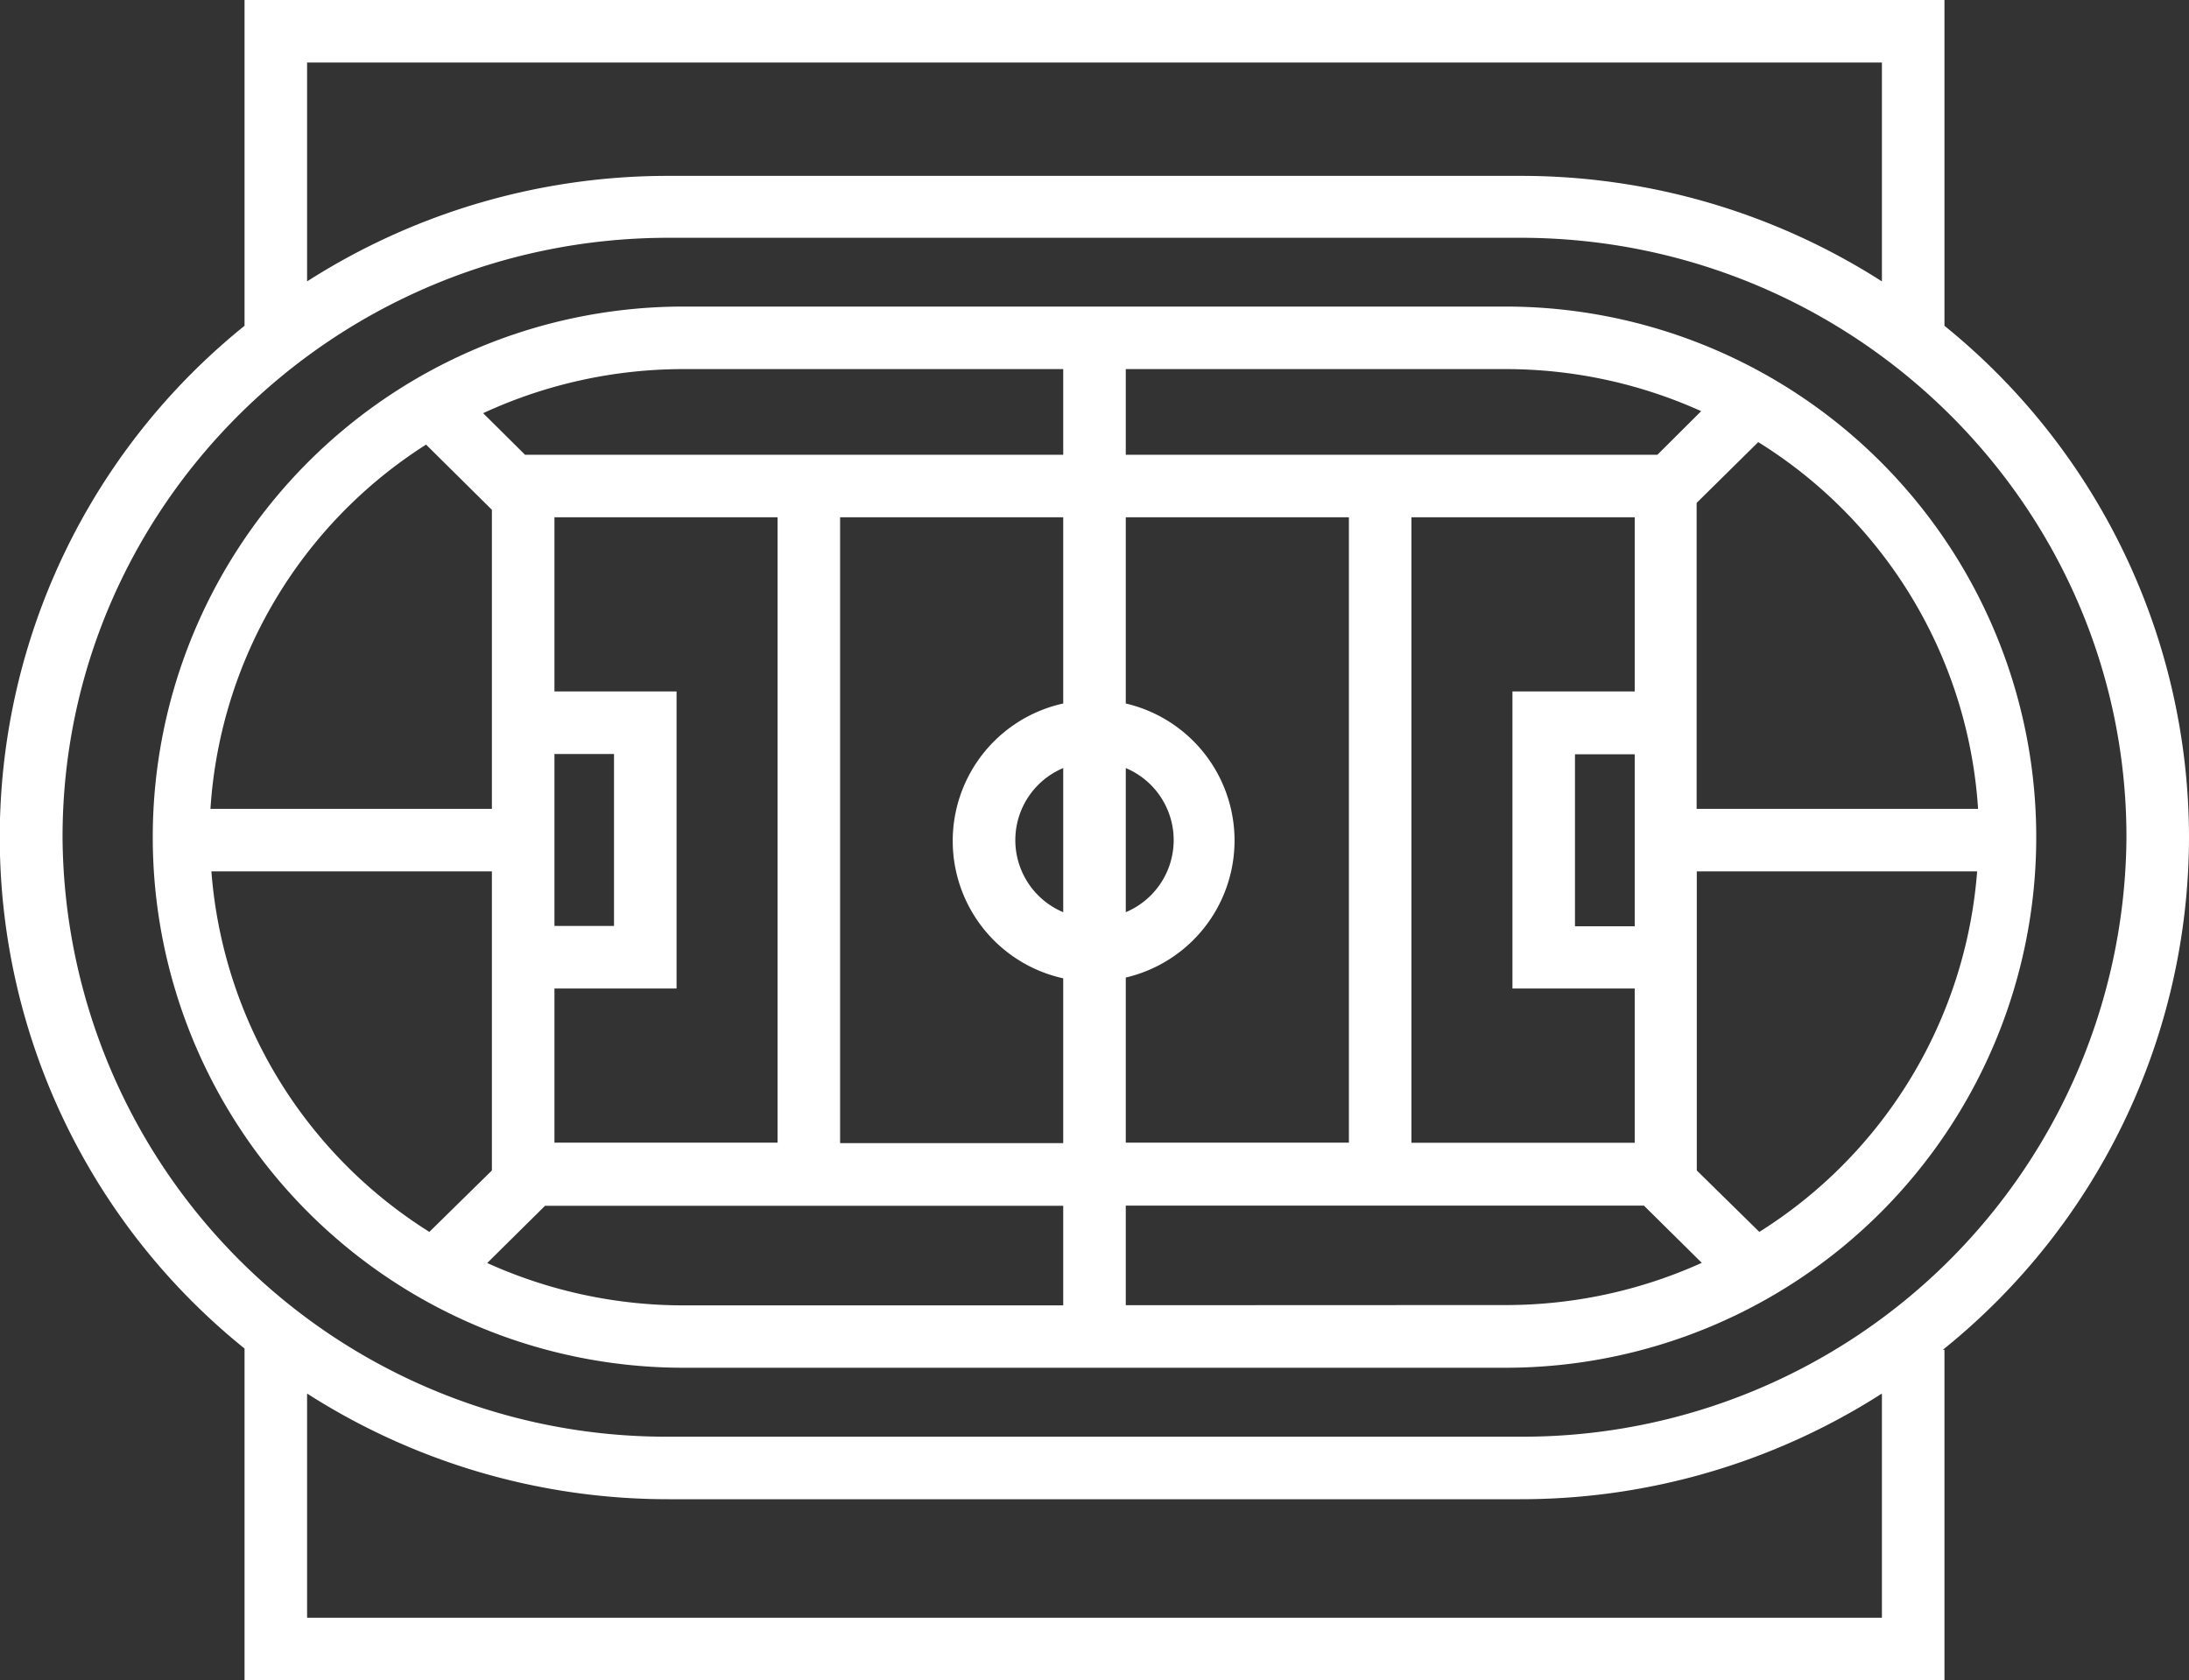
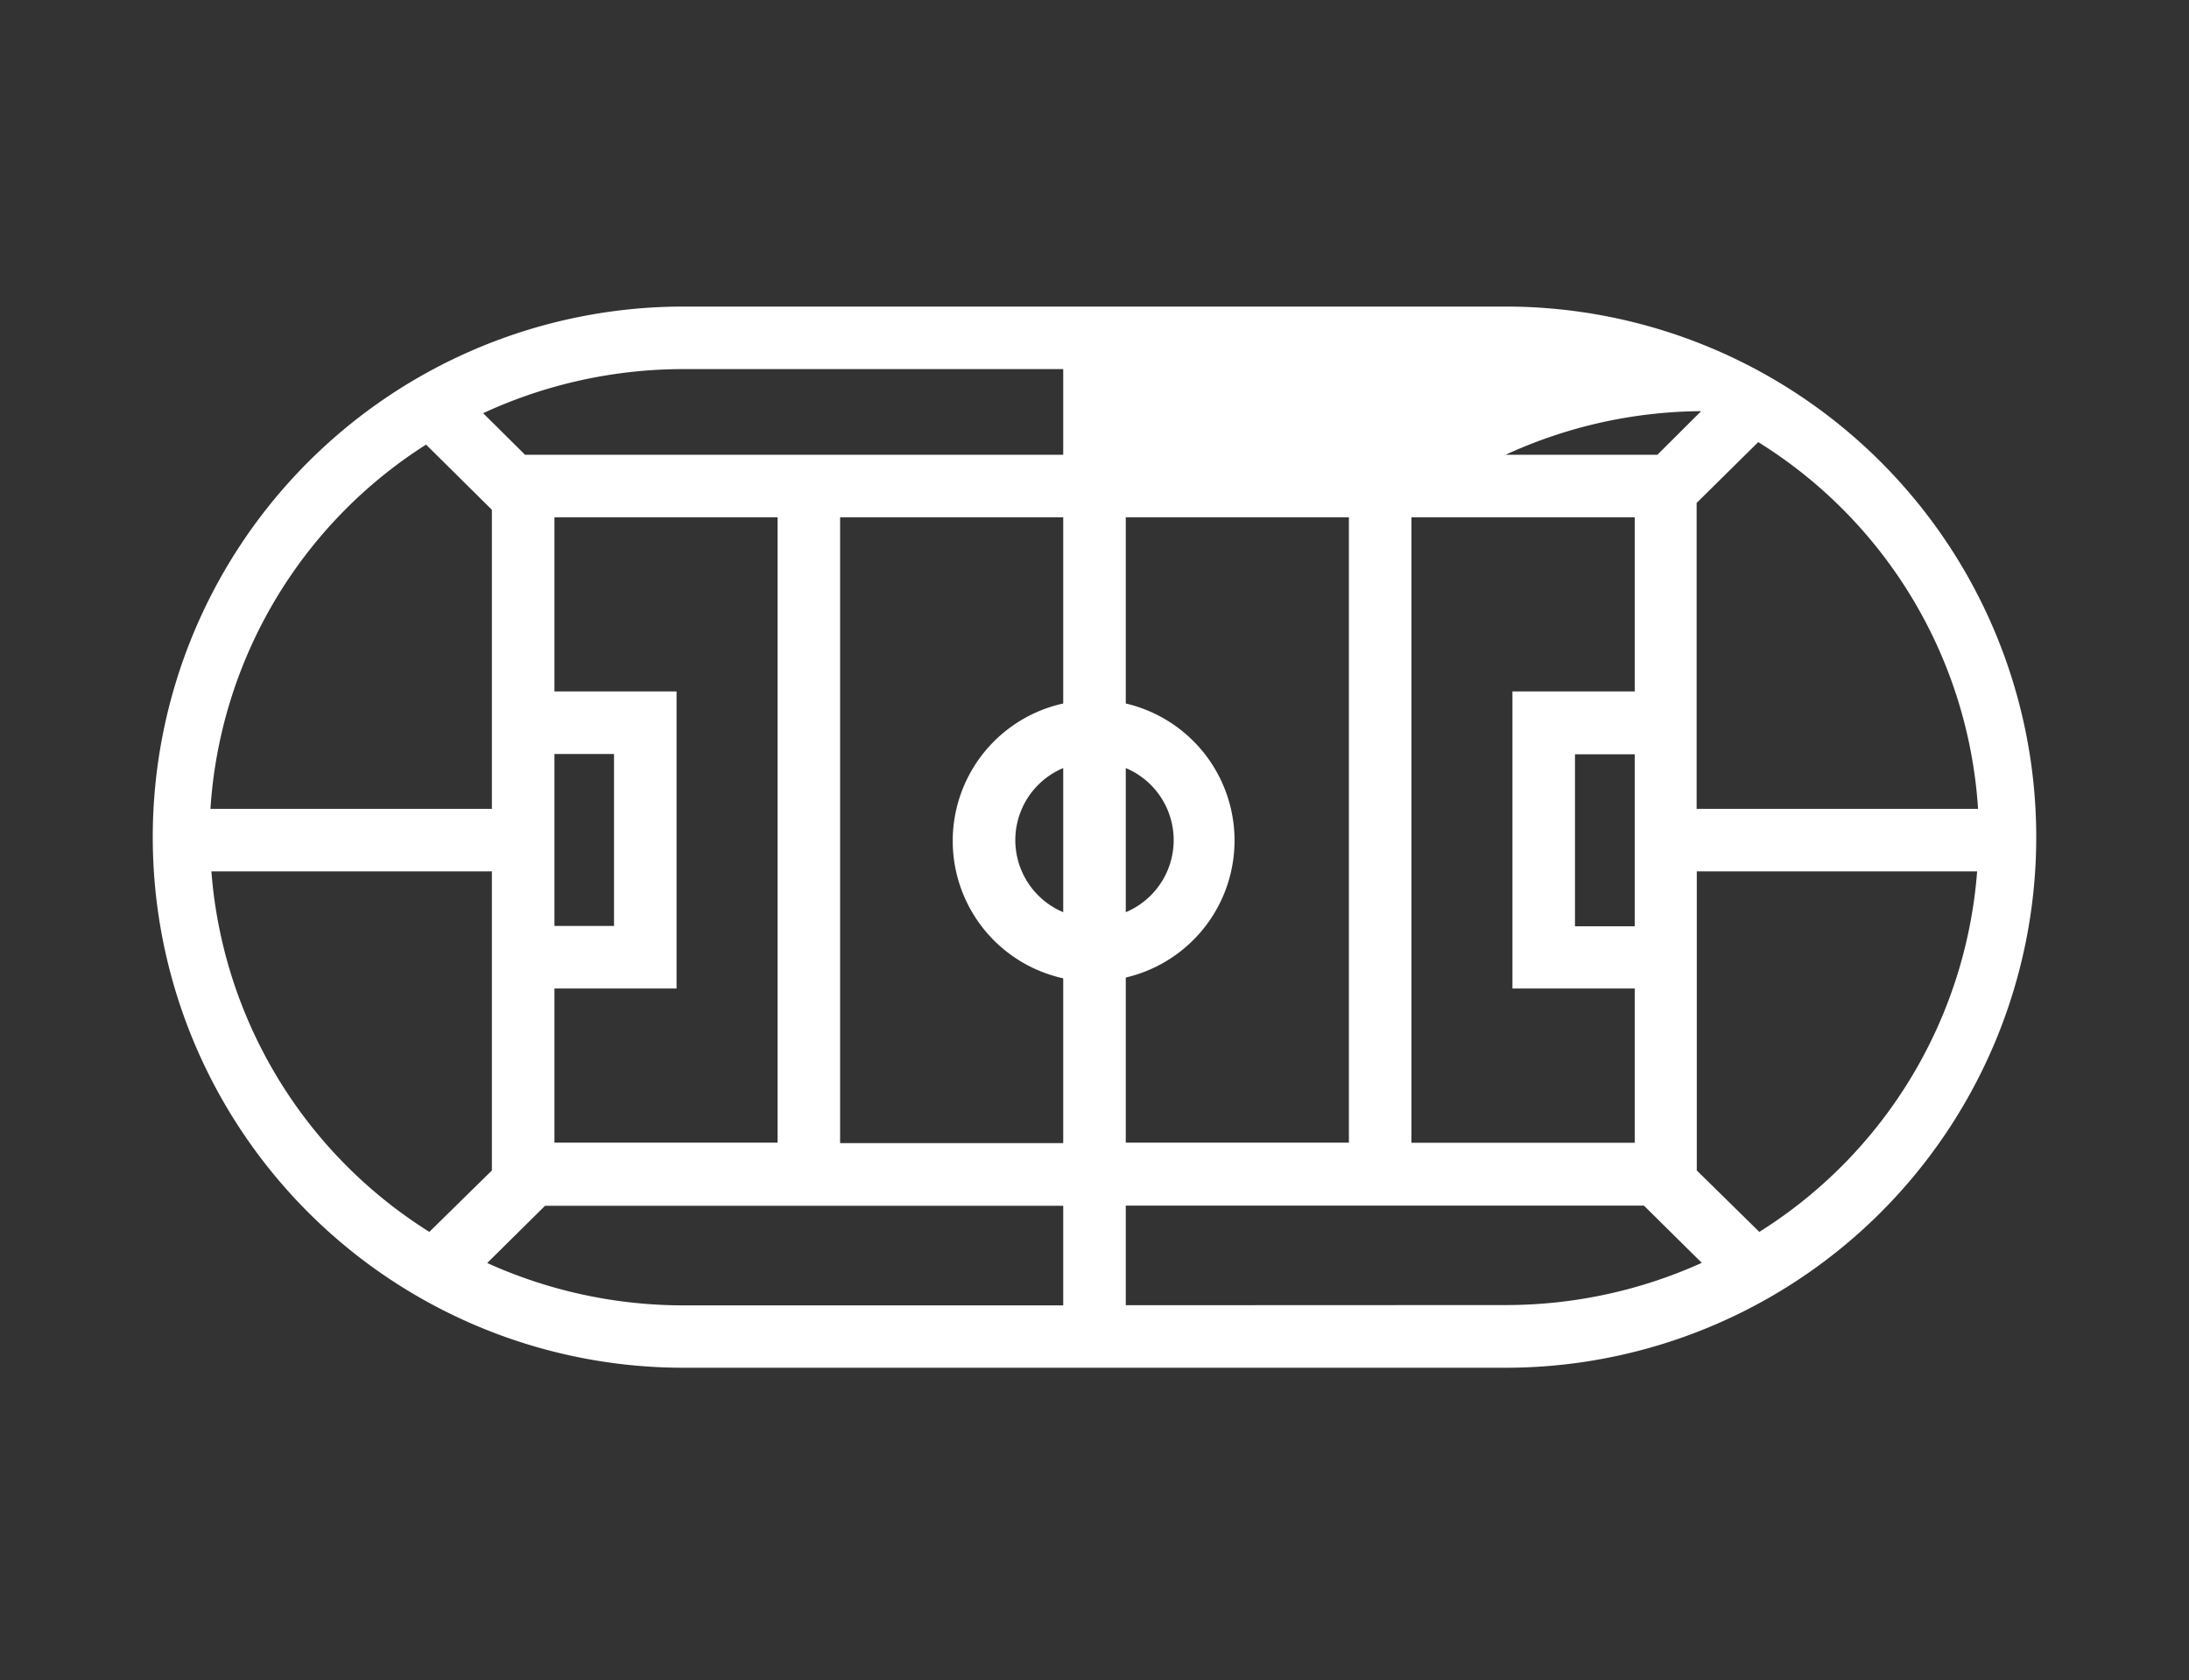
<svg xmlns="http://www.w3.org/2000/svg" viewBox="0 0 140 107.48">
  <rect x="0" y="0" width="140" height="107.48" fill="#333333" stroke="none" />
  <defs>
    <style>.cls-1{fill:#fff;}</style>
  </defs>
  <g id="Layer_2" data-name="Layer 2">
    <g id="Layer_1-2" data-name="Layer 1">
-       <path class="cls-1" d="M96.29,19.61H43.71a33.94,33.94,0,1,0,0,67.88H96.29a33.94,33.94,0,1,0,0-67.88Zm30.22,32.13h-18V32.17l3.94-3.89A29.88,29.88,0,0,1,126.51,51.74ZM35.46,48.23h3.81v11H35.46Zm0,15h7.81v-19H35.46V33.09H49.73v40H35.46ZM53.73,33.09H68V45a9,9,0,0,0,0,17.58V73.12H53.73ZM68,58.35a5,5,0,0,1,0-9.22Zm4-9.22a5,5,0,0,1,0,9.22Zm0,13.4A9,9,0,0,0,72,45V33.09H86.27v40H72ZM90.27,33.09h14.28V44.23H96.73v19h7.82v9.87H90.27Zm14.28,26.16h-3.82v-11h3.82ZM108.8,26.3,106,29.09H72V23.61H96.29A30.39,30.39,0,0,1,108.8,26.3ZM68,23.61v5.48H33.58L30.9,26.43a30.5,30.5,0,0,1,12.81-2.82ZM27.25,28.44l4.21,4.17V51.74h-18A29.87,29.87,0,0,1,27.25,28.44ZM13.52,55.74H31.46V74.87l-4,3.93A29.92,29.92,0,0,1,13.52,55.74ZM31.16,80.79l3.7-3.66H68v6.37H43.71A30.42,30.42,0,0,1,31.16,80.79ZM72,83.49V77.12h33.14l3.7,3.66a30.42,30.42,0,0,1-12.55,2.7Zm40.52-4.69-4-3.93V55.74h17.93A29.92,29.92,0,0,1,112.52,78.8Z" />
-       <path class="cls-1" d="M140,53.55a42.12,42.12,0,0,0-15.64-32.71V0H15.64V20.84a42,42,0,0,0,0,65.42v21.22H124.36V86.34h-.1A42.11,42.11,0,0,0,140,53.55ZM19.64,4H120.36V18a42.79,42.79,0,0,0-23.13-6.75H42.77A42.79,42.79,0,0,0,19.64,18Zm100.72,99.48H19.64V89.14A42.8,42.8,0,0,0,42.77,95.9H97.23a42.8,42.8,0,0,0,23.13-6.76ZM97.23,91.9H42.77A38.6,38.6,0,0,1,4,53.55C4,32.41,21.39,15.21,42.77,15.21H97.23c21.38,0,38.77,17.2,38.77,38.34A38.6,38.6,0,0,1,97.23,91.9Z" />
+       <path class="cls-1" d="M96.29,19.61H43.71a33.94,33.94,0,1,0,0,67.88H96.29a33.94,33.94,0,1,0,0-67.88Zm30.22,32.13h-18V32.17l3.94-3.89A29.88,29.88,0,0,1,126.51,51.74ZM35.46,48.23h3.81v11H35.46Zm0,15h7.81v-19H35.46V33.09H49.73v40H35.46ZM53.73,33.09H68V45a9,9,0,0,0,0,17.58V73.12H53.73ZM68,58.35a5,5,0,0,1,0-9.22Zm4-9.22a5,5,0,0,1,0,9.22Zm0,13.4A9,9,0,0,0,72,45V33.09H86.27v40H72ZM90.27,33.09h14.28V44.23H96.73v19h7.82v9.87H90.27Zm14.28,26.16h-3.82v-11h3.82ZM108.8,26.3,106,29.09H72H96.29A30.39,30.39,0,0,1,108.8,26.3ZM68,23.61v5.48H33.58L30.9,26.43a30.5,30.5,0,0,1,12.81-2.82ZM27.25,28.44l4.21,4.17V51.74h-18A29.87,29.87,0,0,1,27.25,28.44ZM13.52,55.74H31.46V74.87l-4,3.93A29.92,29.92,0,0,1,13.52,55.74ZM31.16,80.79l3.7-3.66H68v6.37H43.71A30.42,30.42,0,0,1,31.16,80.79ZM72,83.49V77.12h33.14l3.7,3.66a30.42,30.42,0,0,1-12.55,2.7Zm40.52-4.69-4-3.93V55.74h17.93A29.92,29.92,0,0,1,112.52,78.8Z" />
    </g>
  </g>
</svg>